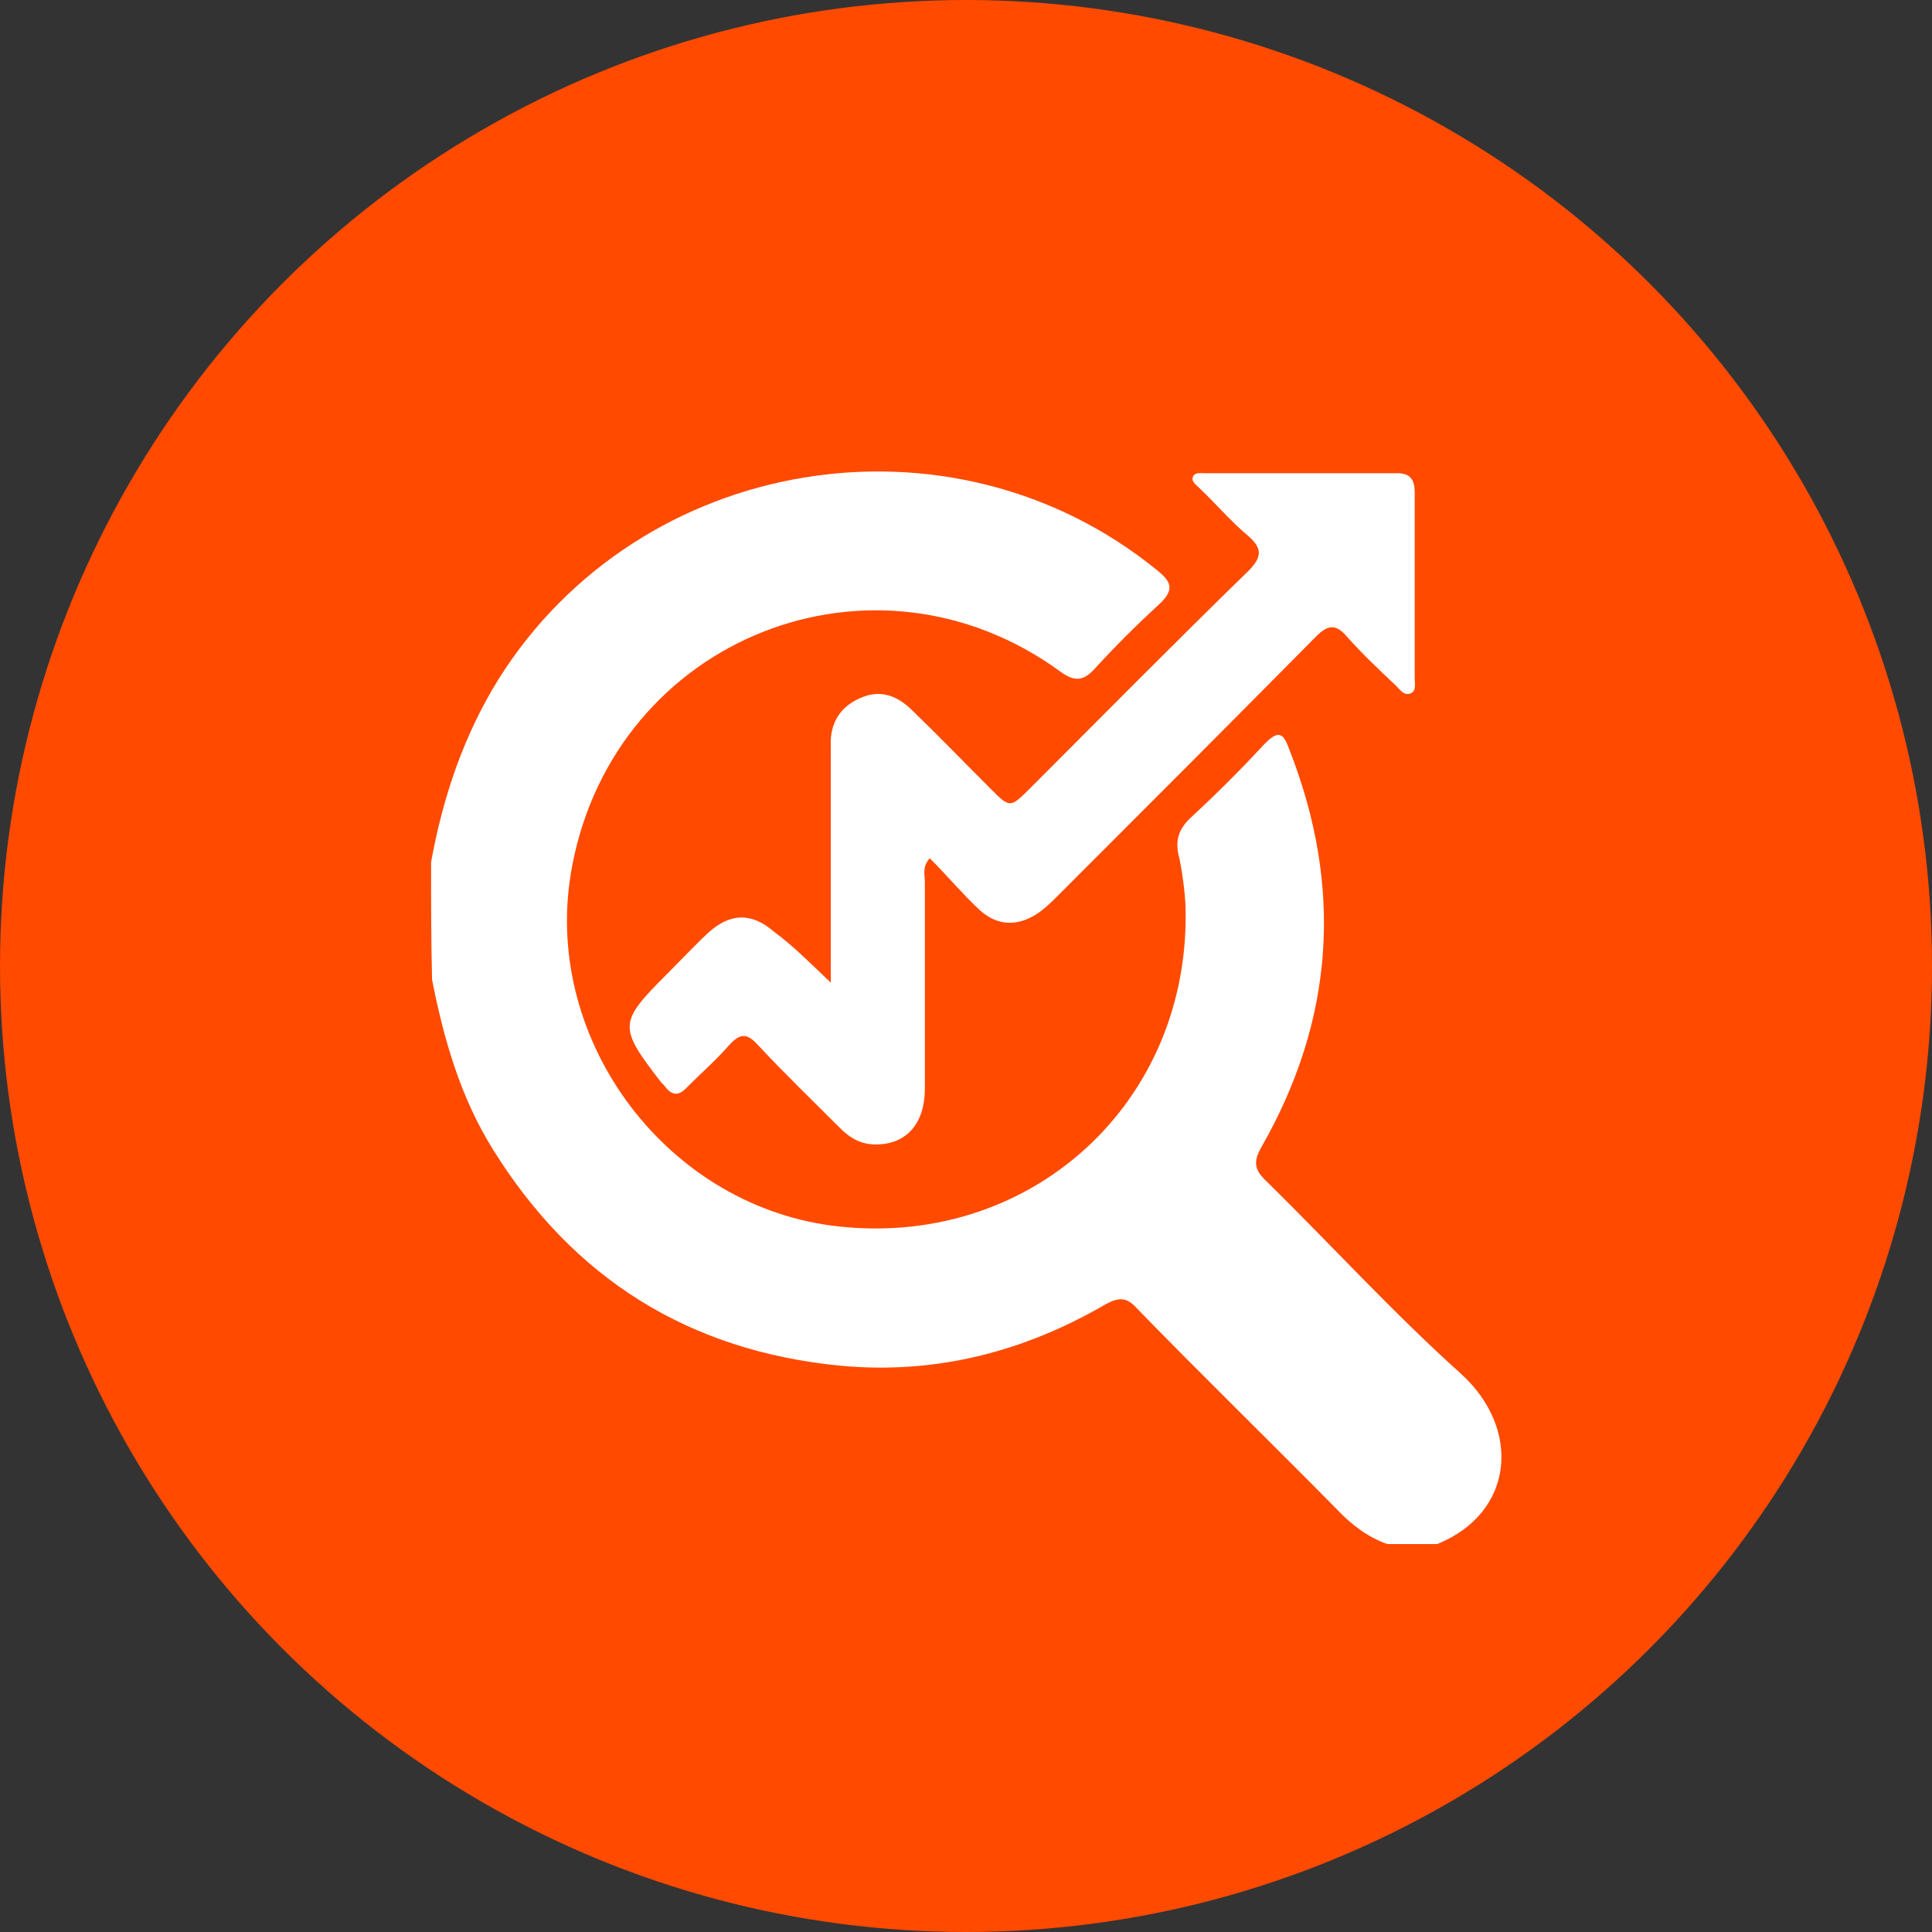
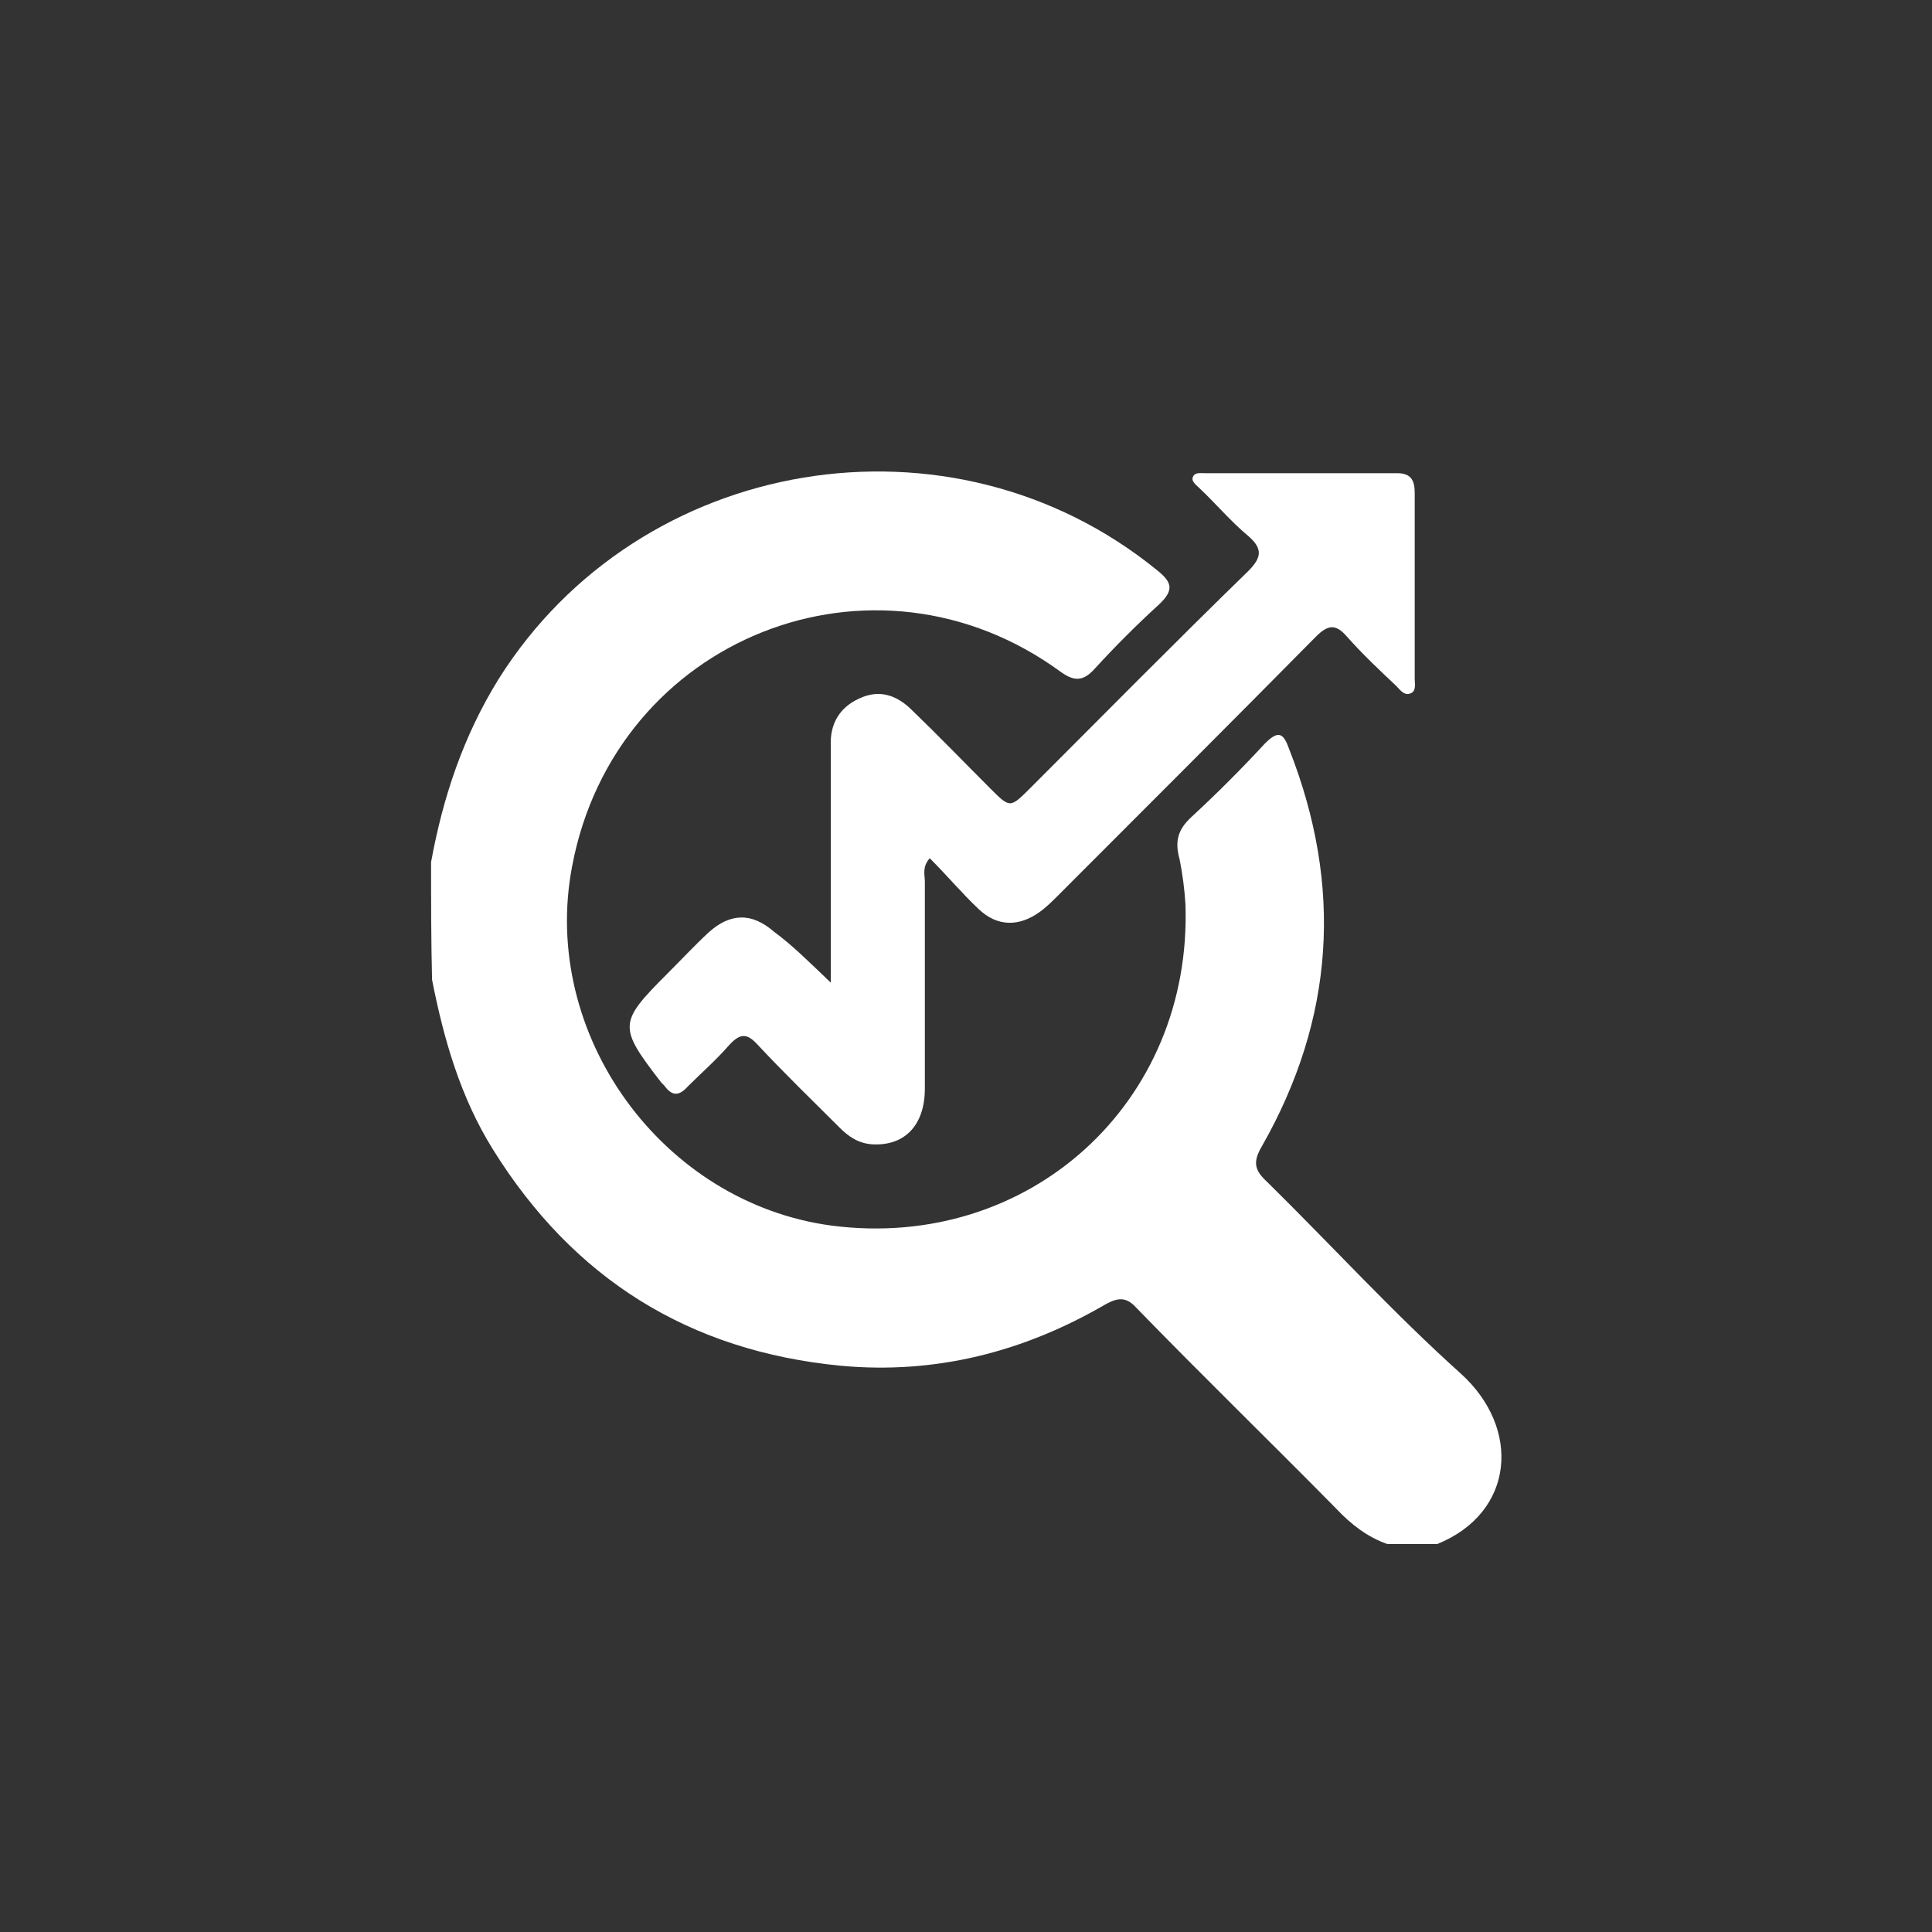
<svg xmlns="http://www.w3.org/2000/svg" version="1.1" id="Layer_1" x="0px" y="0px" viewBox="0 0 197.2 197.2" style="enable-background:new 0 0 197.2 197.2;" xml:space="preserve">
  <rect x="0" y="0" width="197.2" height="197.2" fill="#333333" stroke="none" />
  <style type="text/css">
	.st0{fill:#ff4a00;}
	.st1{fill:#fff;}
</style>
-   <circle class="st0" cx="98.6" cy="98.6" r="98.6" />
  <g id="XwYnFd.tif_00000036243313778081237360000012430490730051220397_">
    <g>
      <path class="st1" d="M44,88c1.2-6.6,3.3-12.9,6.9-18.7c14.4-22.9,46.2-28.2,67.2-11.1c1.5,1.2,1.8,2,0.2,3.5    c-2.3,2.1-4.5,4.3-6.6,6.6c-1.1,1.2-2,1.3-3.4,0.3c-19.1-14-45.5-3.5-49.9,19.8c-3.3,17.2,9.2,34.4,26.5,36.7    c20.1,2.6,36.8-12.5,36.1-32.8c-0.1-1.6-0.3-3.1-0.6-4.6c-0.5-1.8-0.2-3,1.2-4.3c2.6-2.4,5.1-4.9,7.5-7.5c1.4-1.4,1.9-1.1,2.5,0.6    c5.5,14,4.6,27.5-2.8,40.5c-1,1.7-0.7,2.5,0.6,3.7c6.6,6.5,12.8,13.3,19.7,19.5c6.2,5.6,5.5,14.2-2.4,17.4c-1.7,0-3.4,0-5.1,0    c-2-0.7-3.7-2-5.2-3.6c-6.8-6.9-13.7-13.6-20.4-20.5c-1-1.1-1.8-1.1-3.1-0.4c-8.4,4.9-17.4,7.2-27.1,6.3    c-15.5-1.5-27.3-8.9-35.5-22.1c-3.3-5.3-5-11.2-6.2-17.3C44,95.9,44,91.9,44,88z" />
      <path class="st1" d="M84.8,100.3c0-6.7,0-12.8,0-18.9c0-1.8,0-3.6,0-5.3c-0.1-2.2,0.9-3.9,2.9-4.8c2.1-1,3.9-0.3,5.4,1.2    c2.7,2.6,5.3,5.3,8,8c2,2,2,2,4.1-0.1c7.4-7.4,14.7-14.8,22.2-22.1c1.4-1.4,1.5-2.3,0-3.6c-1.8-1.5-3.3-3.3-5-4.9    c-0.3-0.3-0.9-0.7-0.6-1.2c0.2-0.4,0.8-0.3,1.2-0.3c6.5,0,13.1,0,19.6,0c1.4,0,1.8,0.7,1.8,2c0,6.3,0,12.6,0,19    c0,0.5,0.2,1.3-0.5,1.5c-0.6,0.2-1-0.4-1.4-0.8c-1.7-1.6-3.4-3.2-5-5c-1.2-1.4-2-1.2-3.2,0c-8.7,8.8-17.5,17.6-26.3,26.4    c-0.6,0.6-1.2,1.2-1.9,1.7c-2.1,1.5-4.3,1.5-6.2-0.3c-1.7-1.6-3.2-3.4-5-5.2c-0.8,0.9-0.5,1.7-0.5,2.4c0,7,0,14.1,0,21.1    c0,3.8-2.1,5.9-5.4,5.7c-1.4-0.1-2.4-0.8-3.3-1.7c-2.8-2.8-5.7-5.6-8.4-8.5c-1.1-1.2-1.8-1.1-2.9,0.1c-1.3,1.5-2.8,2.8-4.2,4.2    c-0.9,1-1.6,1-2.4-0.1c-0.1-0.1-0.2-0.2-0.3-0.3c-4.4-5.7-4.4-6.1,0.6-11.1c1.4-1.4,2.8-2.9,4.2-4.2c2.2-2,4.4-2.1,6.7-0.1    C80.9,96.5,82.6,98.2,84.8,100.3z" />
    </g>
  </g>
</svg>